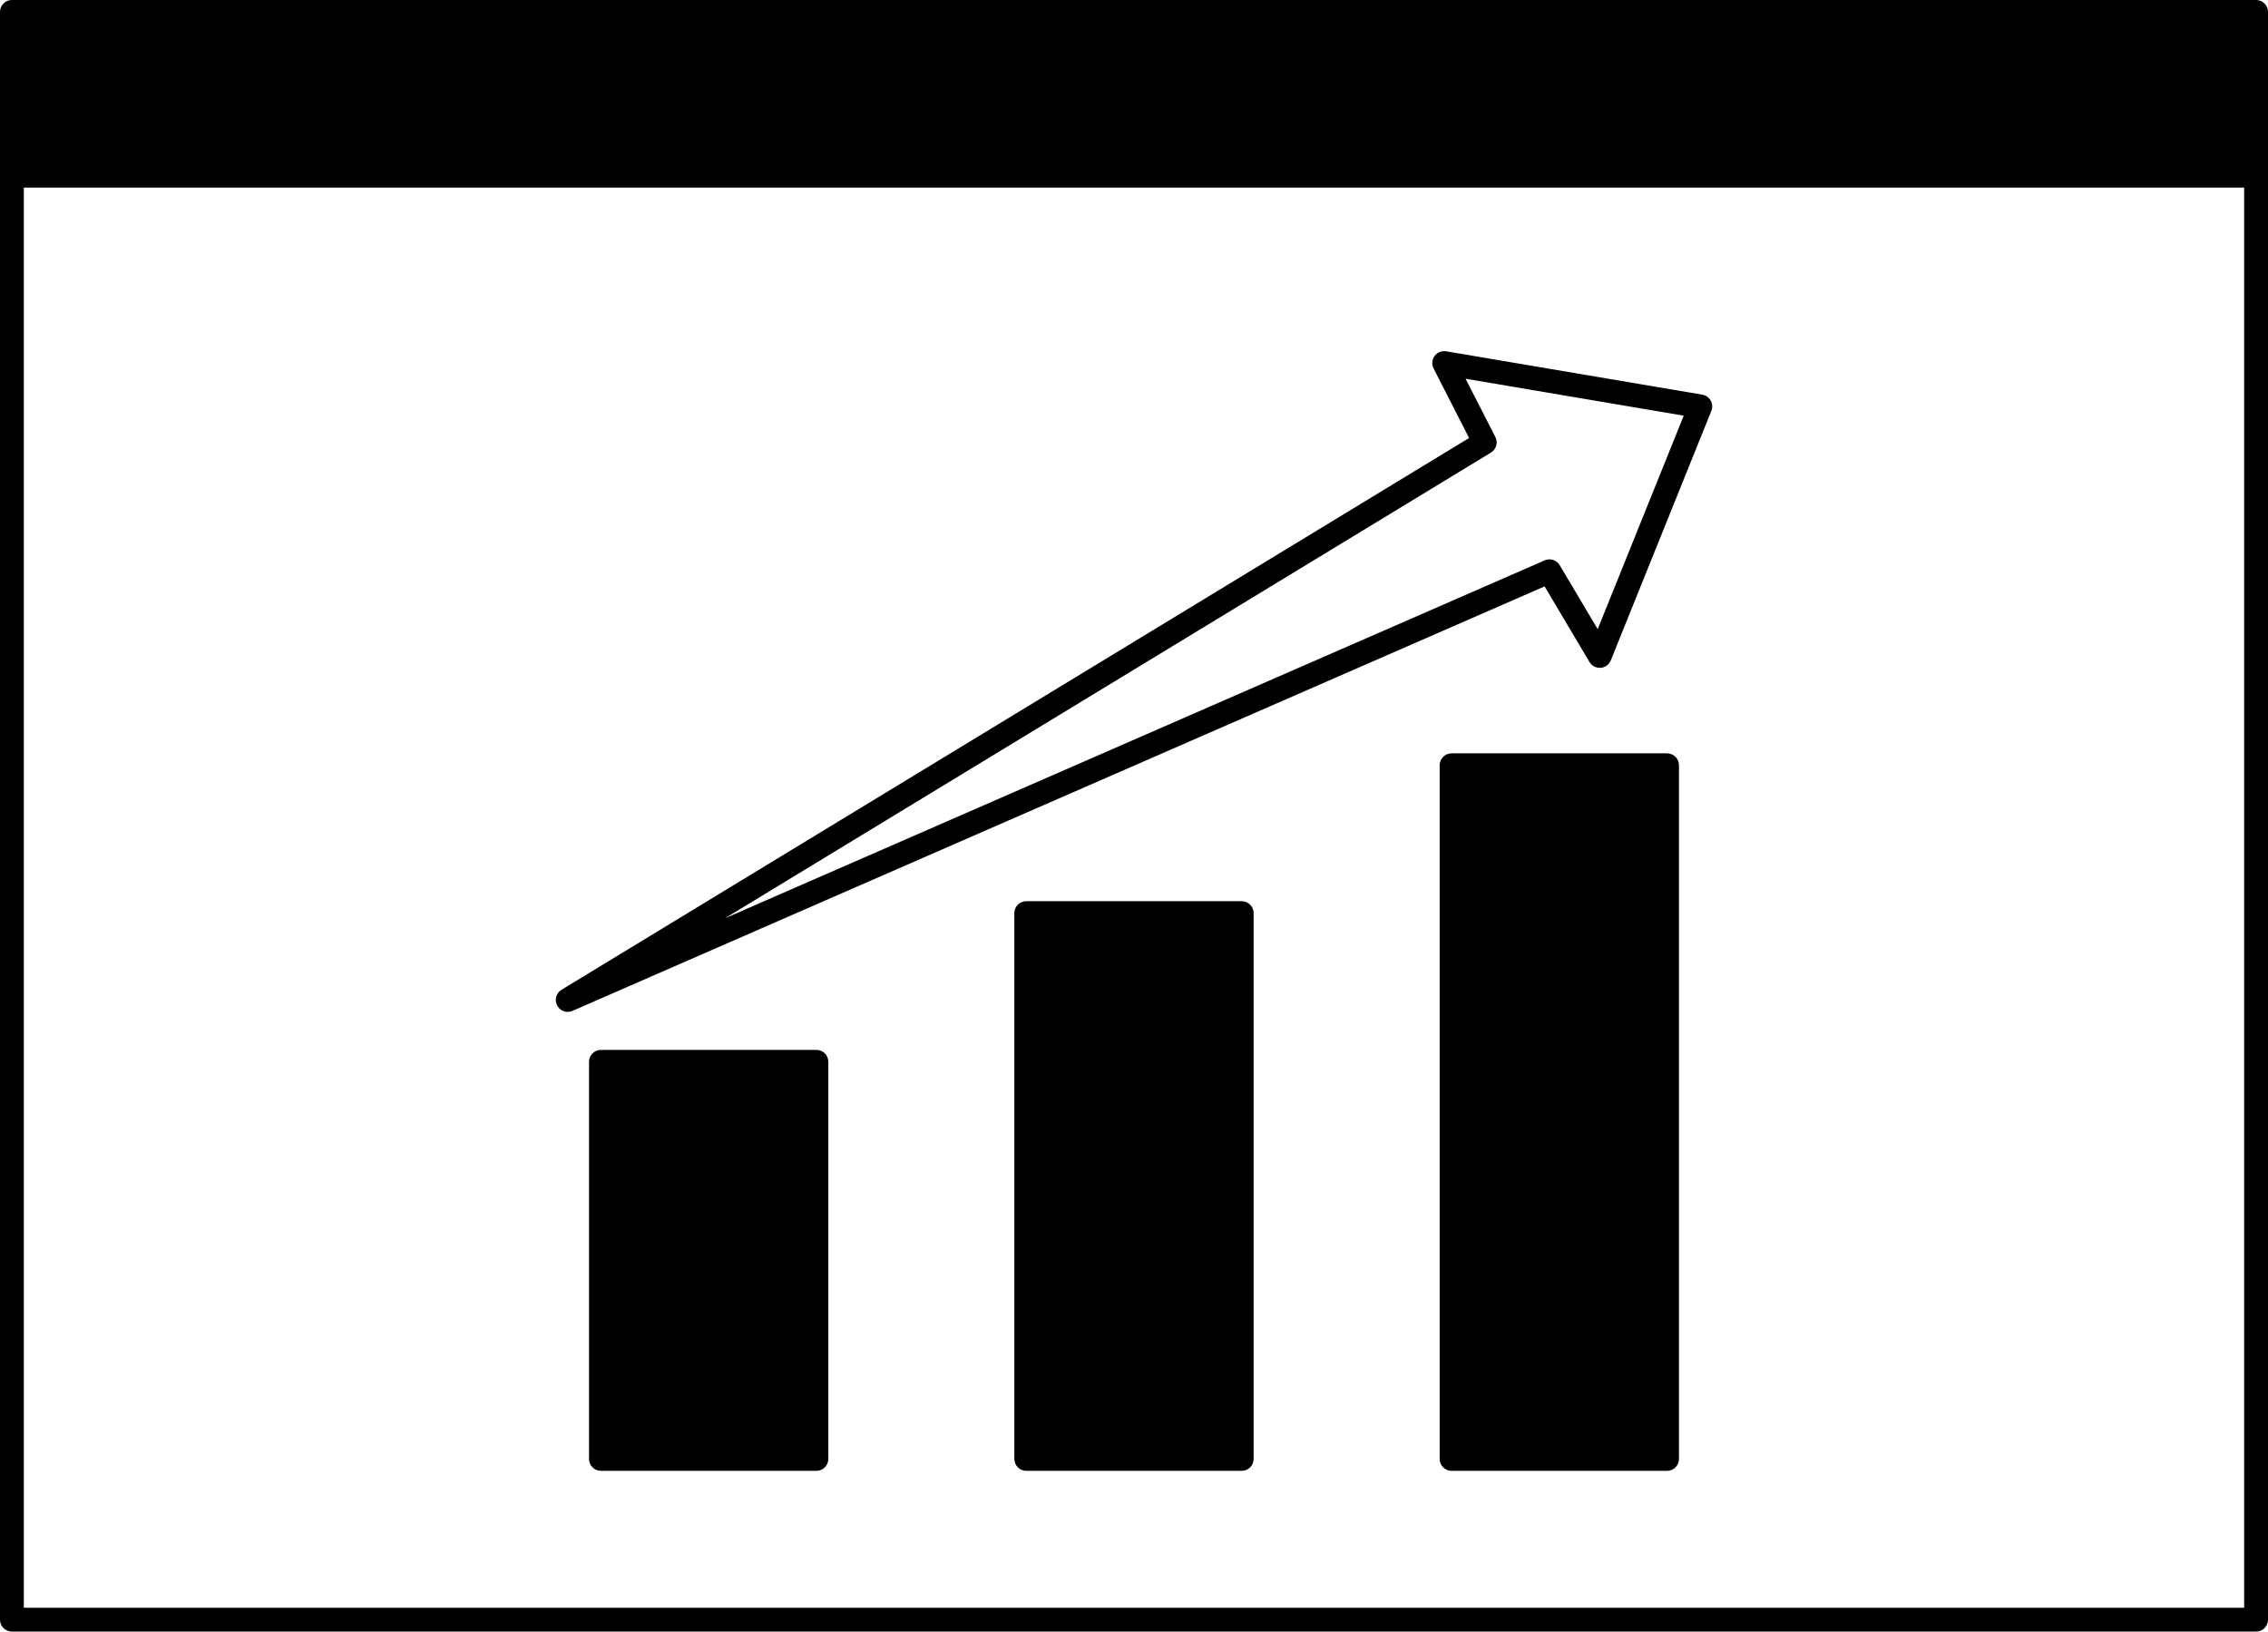
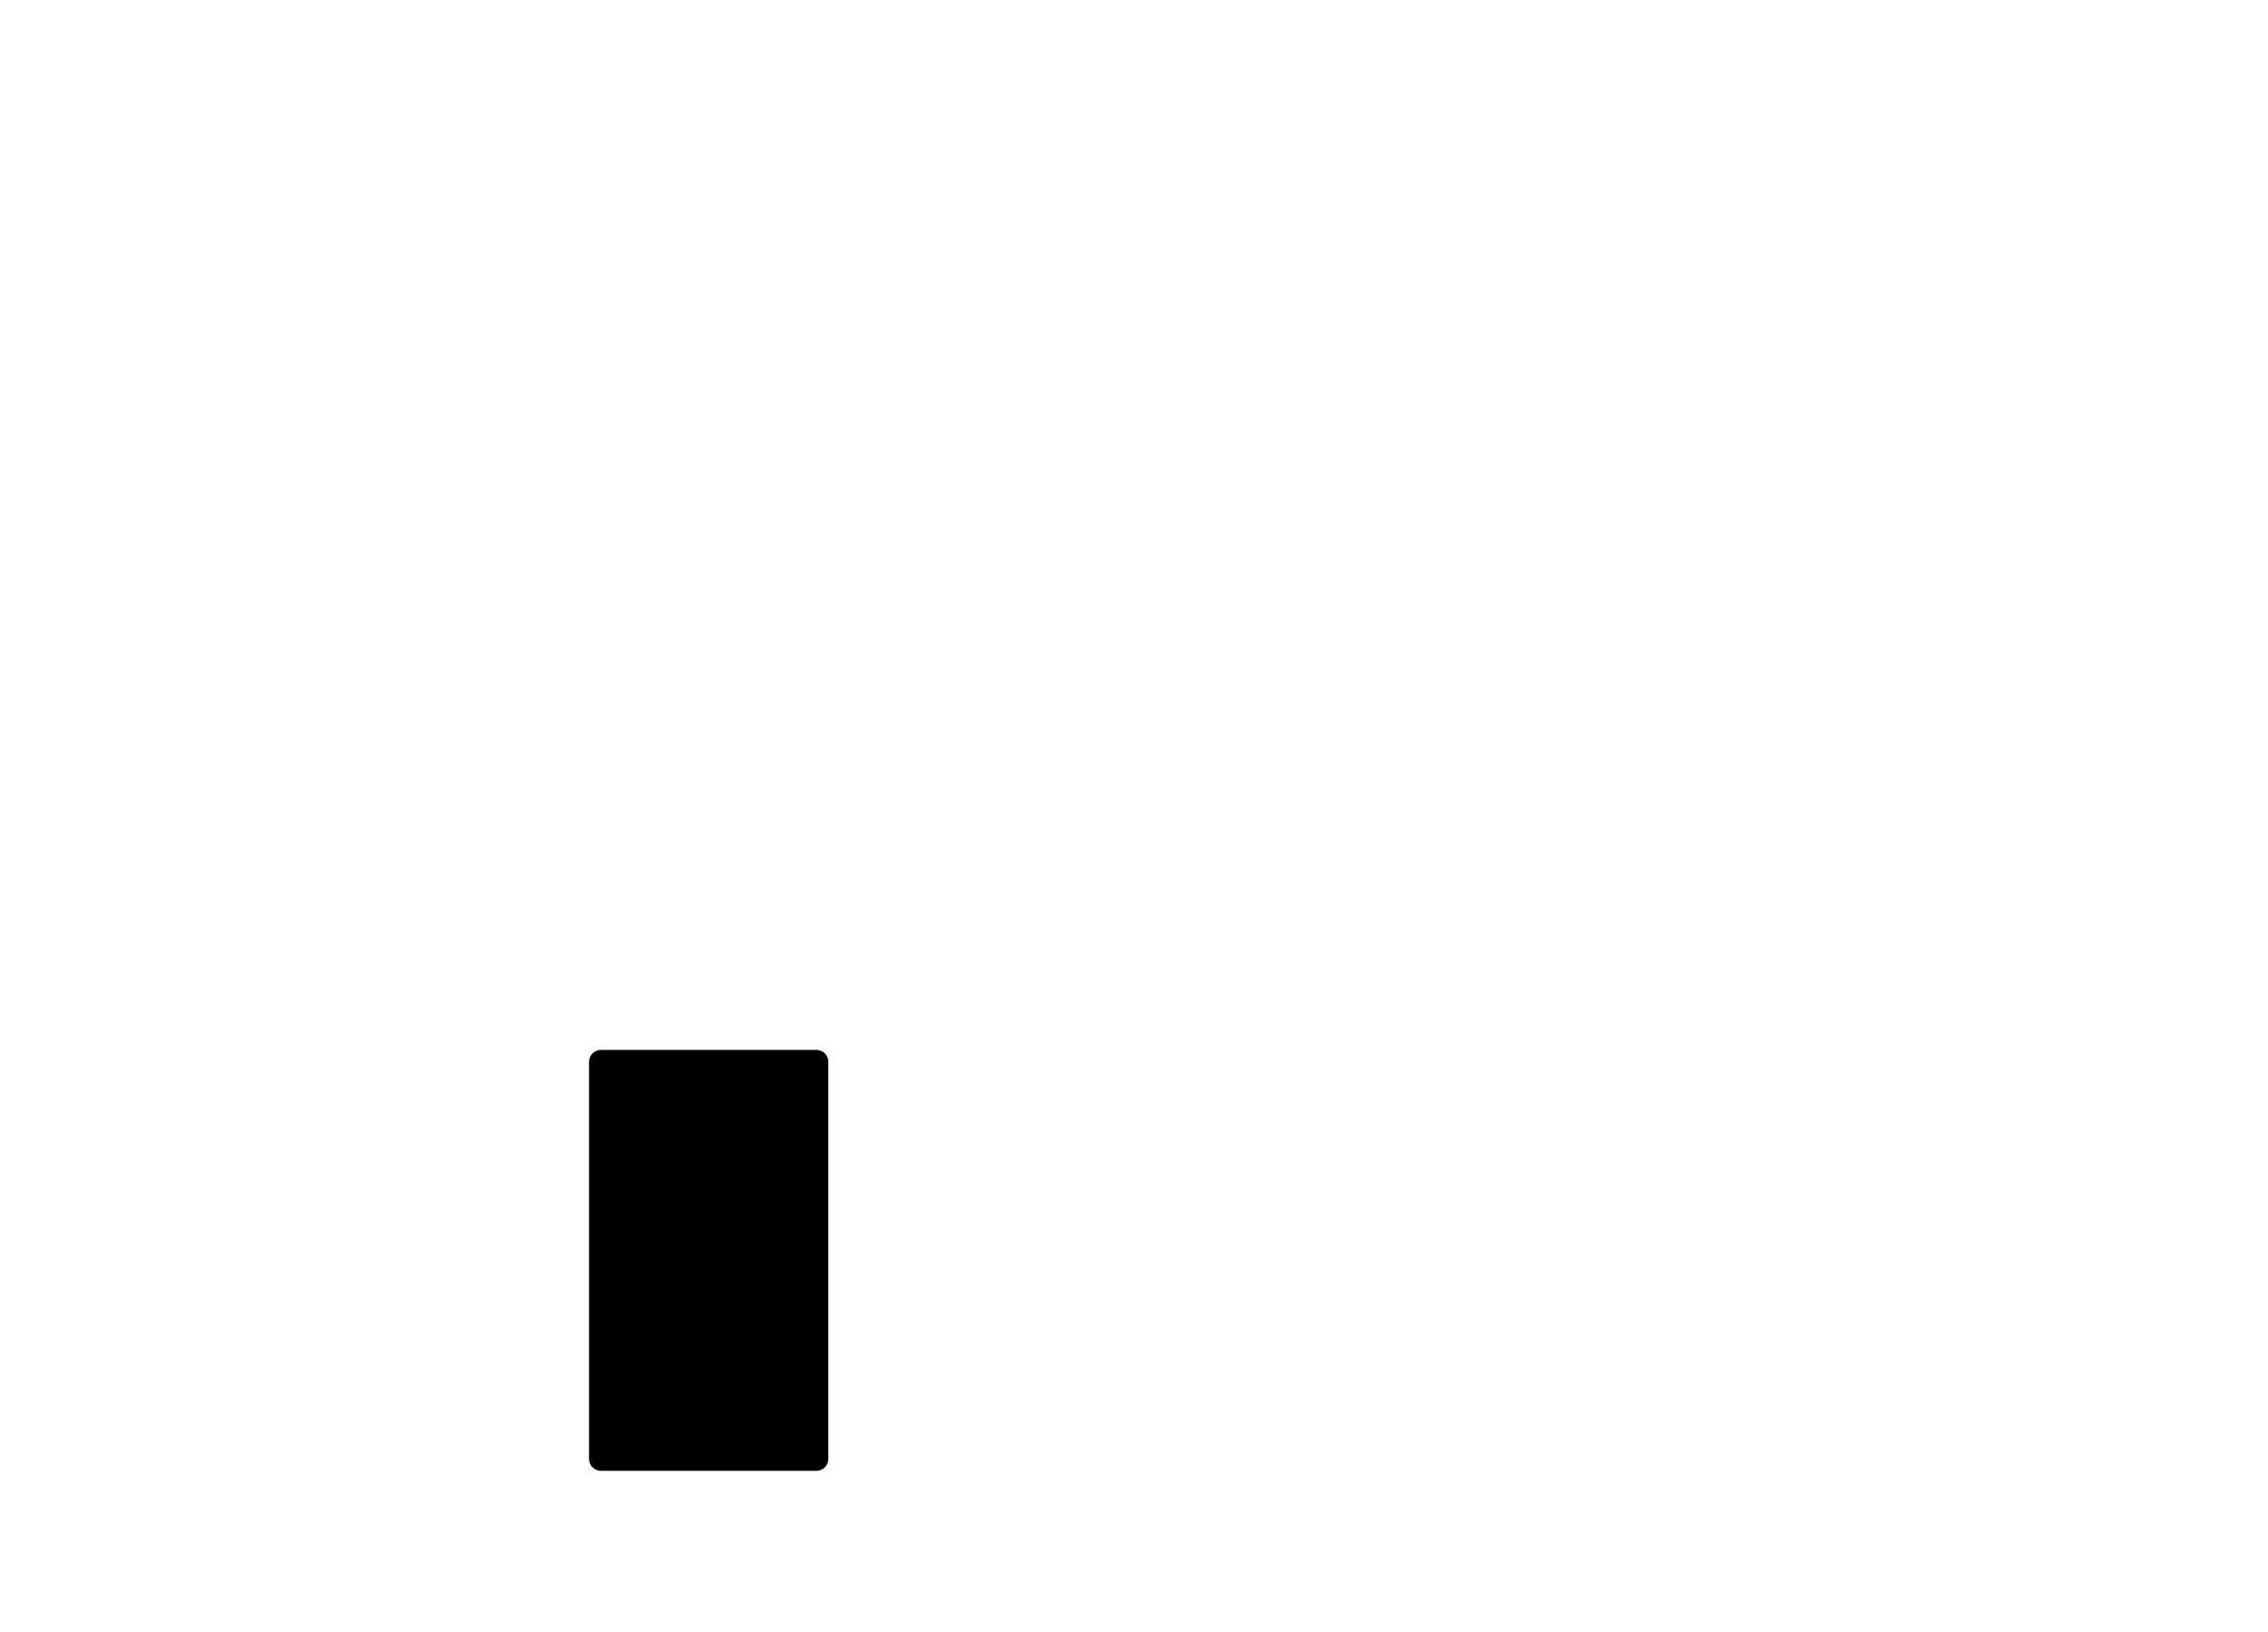
<svg xmlns="http://www.w3.org/2000/svg" version="1.1" id="Layer_1" x="0px" y="0px" viewBox="0 0 250 179.854" style="enable-background:new 0 0 250 179.854;" xml:space="preserve">
  <defs>
    <style> .svg-style-0 {  fill: rgb(0, 0, 0); }</style>
  </defs>
  <g id="path-01">
-     <path d="M248.687,0H1.313C0.588,0,0,0.588,0,1.313v177.227c0,0.725,0.588,1.313,1.313,1.313h247.375   c0.725,0,1.313-0.588,1.313-1.313V1.313C250,0.588,249.412-0,248.687,0z M247.375,177.227H2.625   V20.677h244.749V177.227z" class="svg-style-0" />
    <path d="M89.992,115.731H66.241c-0.725,0-1.313,0.588-1.313,1.313v43.779   c0,0.725,0.588,1.313,1.313,1.313h23.75c0.725,0,1.313-0.588,1.313-1.313v-43.779   C91.305,116.319,90.717,115.731,89.992,115.731z" class="svg-style-0" />
-     <path d="M136.875,99.343h-23.75c-0.725,0-1.313,0.588-1.313,1.313v60.166   c0,0.725,0.588,1.313,1.313,1.313h23.75c0.725,0,1.313-0.588,1.313-1.313v-60.166   C138.188,99.931,137.6,99.343,136.875,99.343z" class="svg-style-0" />
-     <path d="M183.759,83.043h-23.751c-0.725,0-1.313,0.588-1.313,1.313v76.466c0,0.725,0.588,1.313,1.313,1.313   h23.751c0.725,0,1.313-0.588,1.313-1.313v-76.466C185.072,83.631,184.484,83.043,183.759,83.043z" class="svg-style-0" />
-     <path d="M62.578,111.541c0.176,0,0.354-0.036,0.525-0.11l107.156-46.791l4.95,8.337   c0.255,0.429,0.732,0.671,1.229,0.639c0.498-0.039,0.931-0.356,1.118-0.818l11.085-27.507   c0.149-0.369,0.122-0.785-0.071-1.132c-0.194-0.347-0.535-0.588-0.927-0.654l-28.232-4.781   c-0.493-0.075-0.985,0.118-1.278,0.518c-0.294,0.4-0.336,0.932-0.111,1.374l3.916,7.666   L61.895,109.106c-0.59,0.358-0.802,1.114-0.483,1.727C61.645,111.281,62.102,111.541,62.578,111.541z    M164.344,49.891c0.588-0.358,0.8-1.107,0.487-1.719l-3.282-6.423l24.046,4.073l-9.483,23.532   l-4.187-7.052c-0.339-0.569-1.049-0.797-1.654-0.532l-90.363,39.457L164.344,49.891z" class="svg-style-0" />
  </g>
</svg>